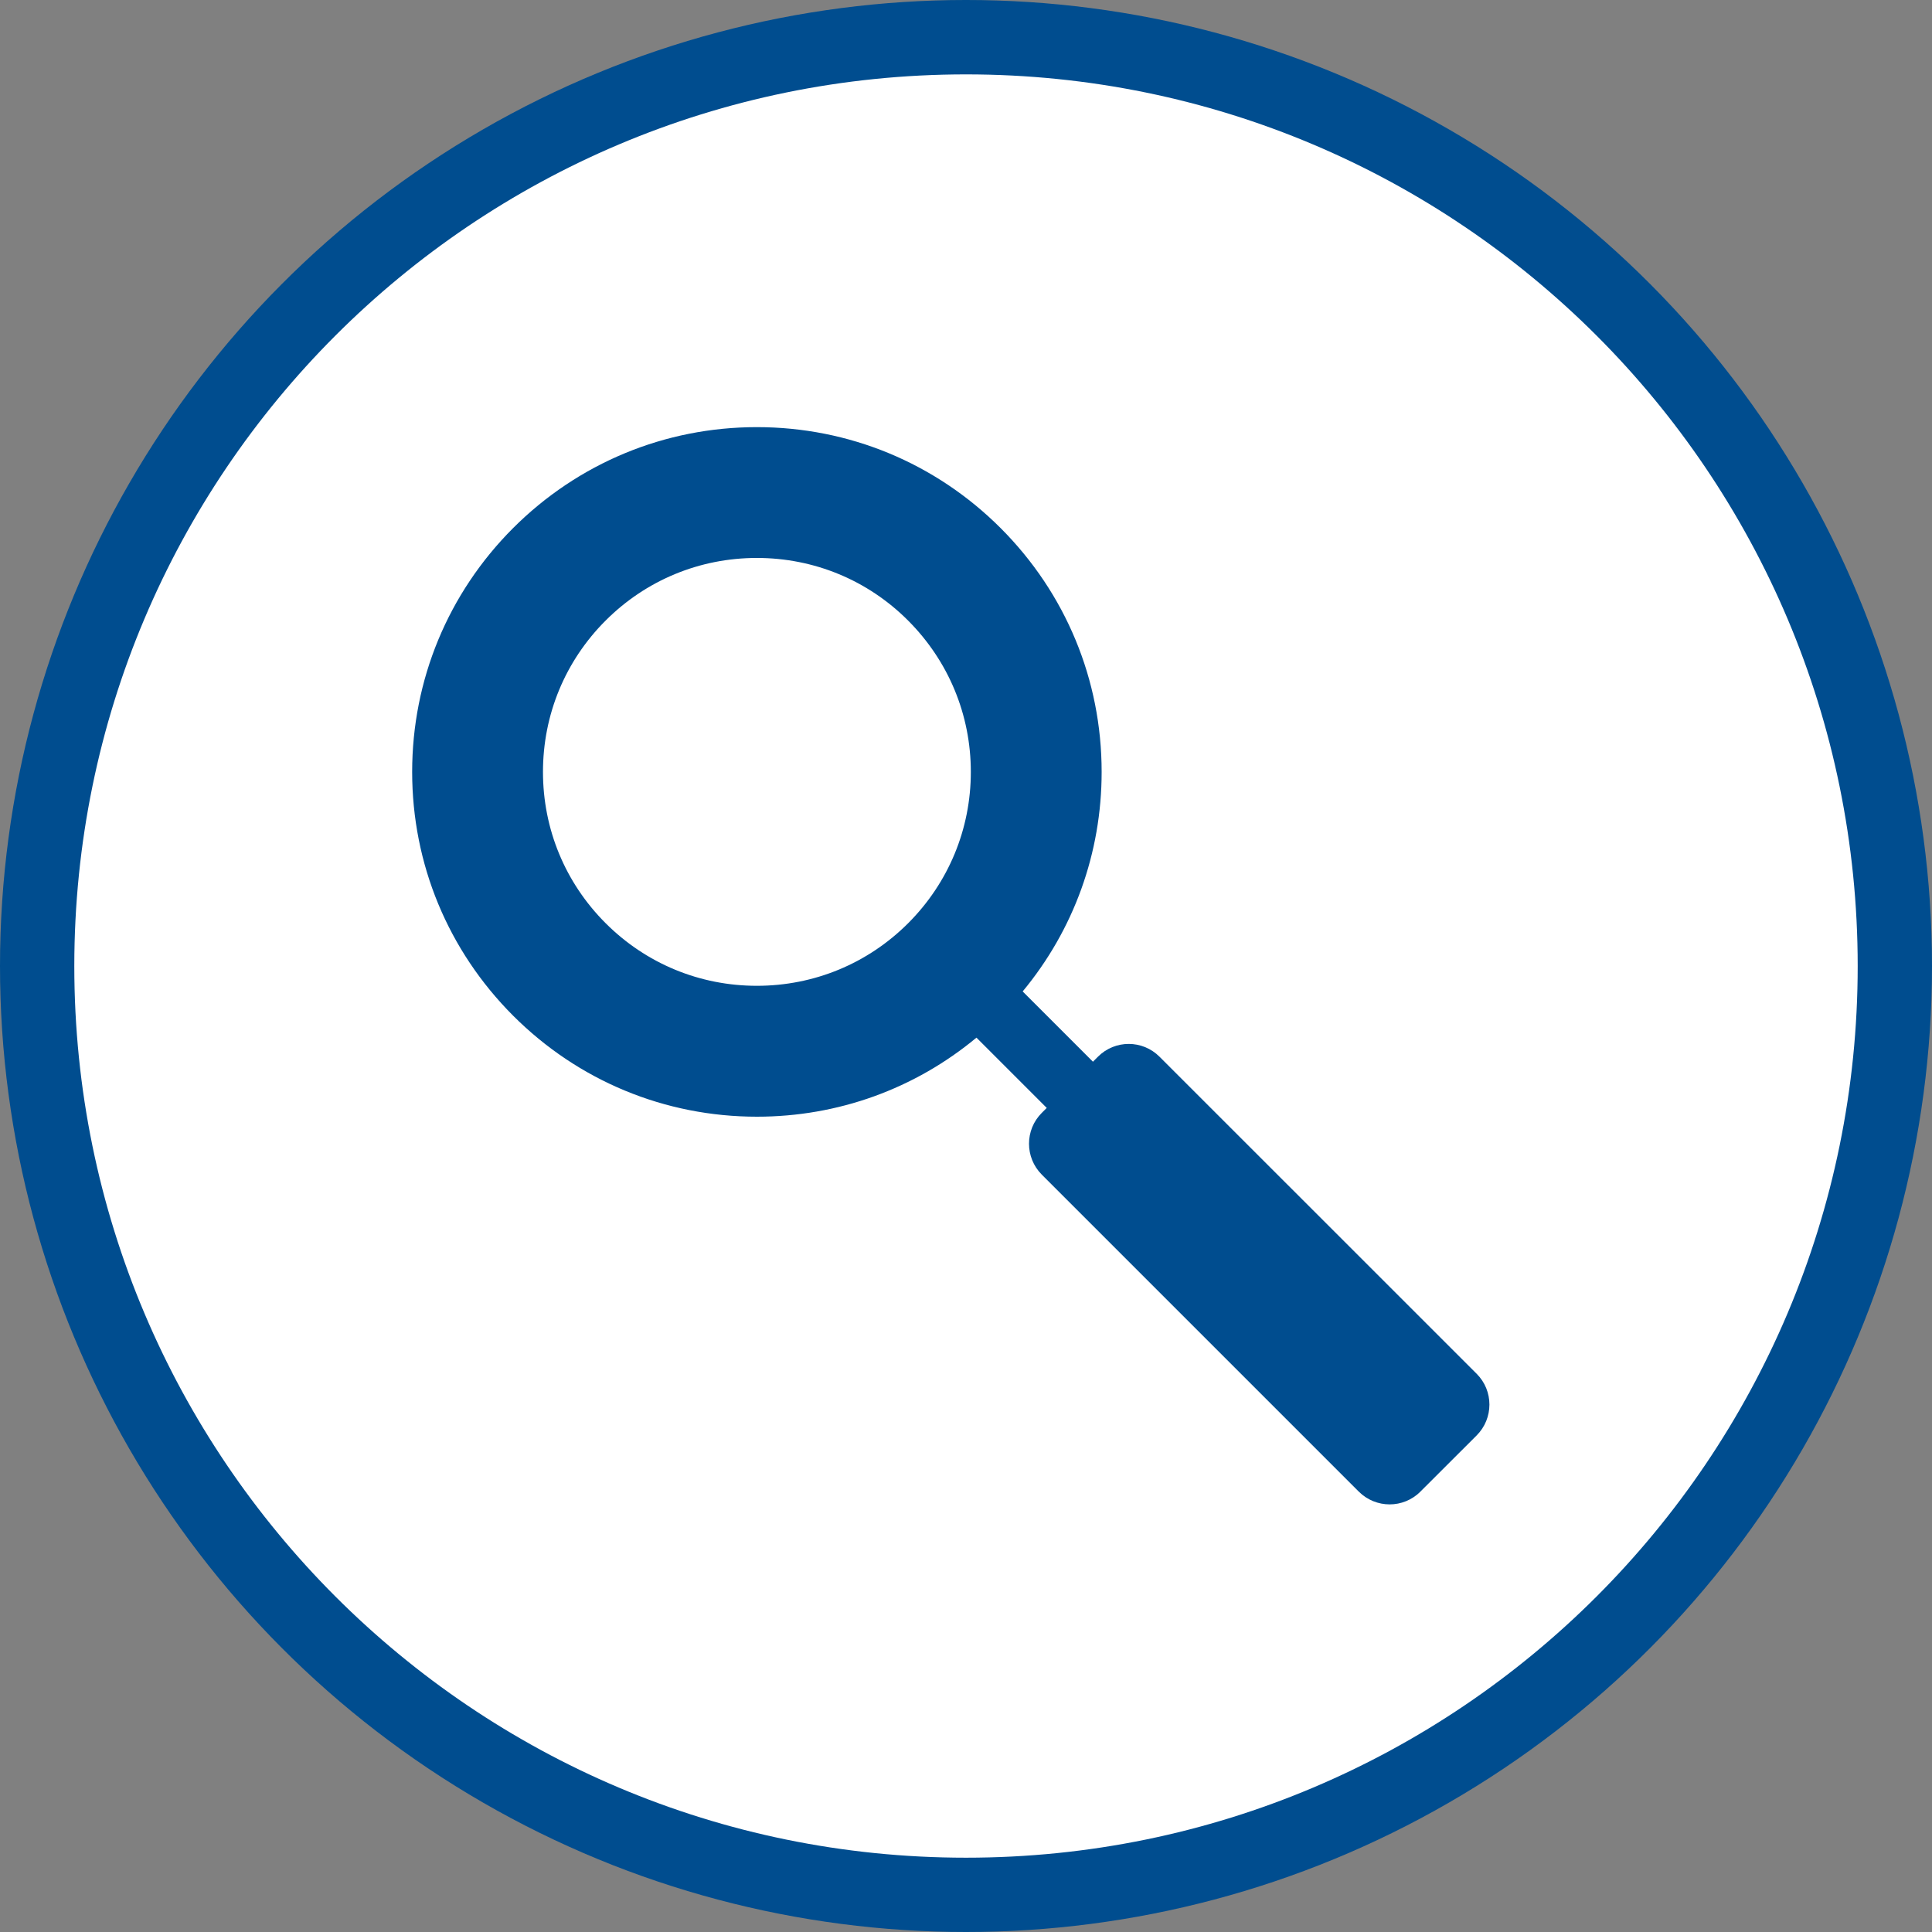
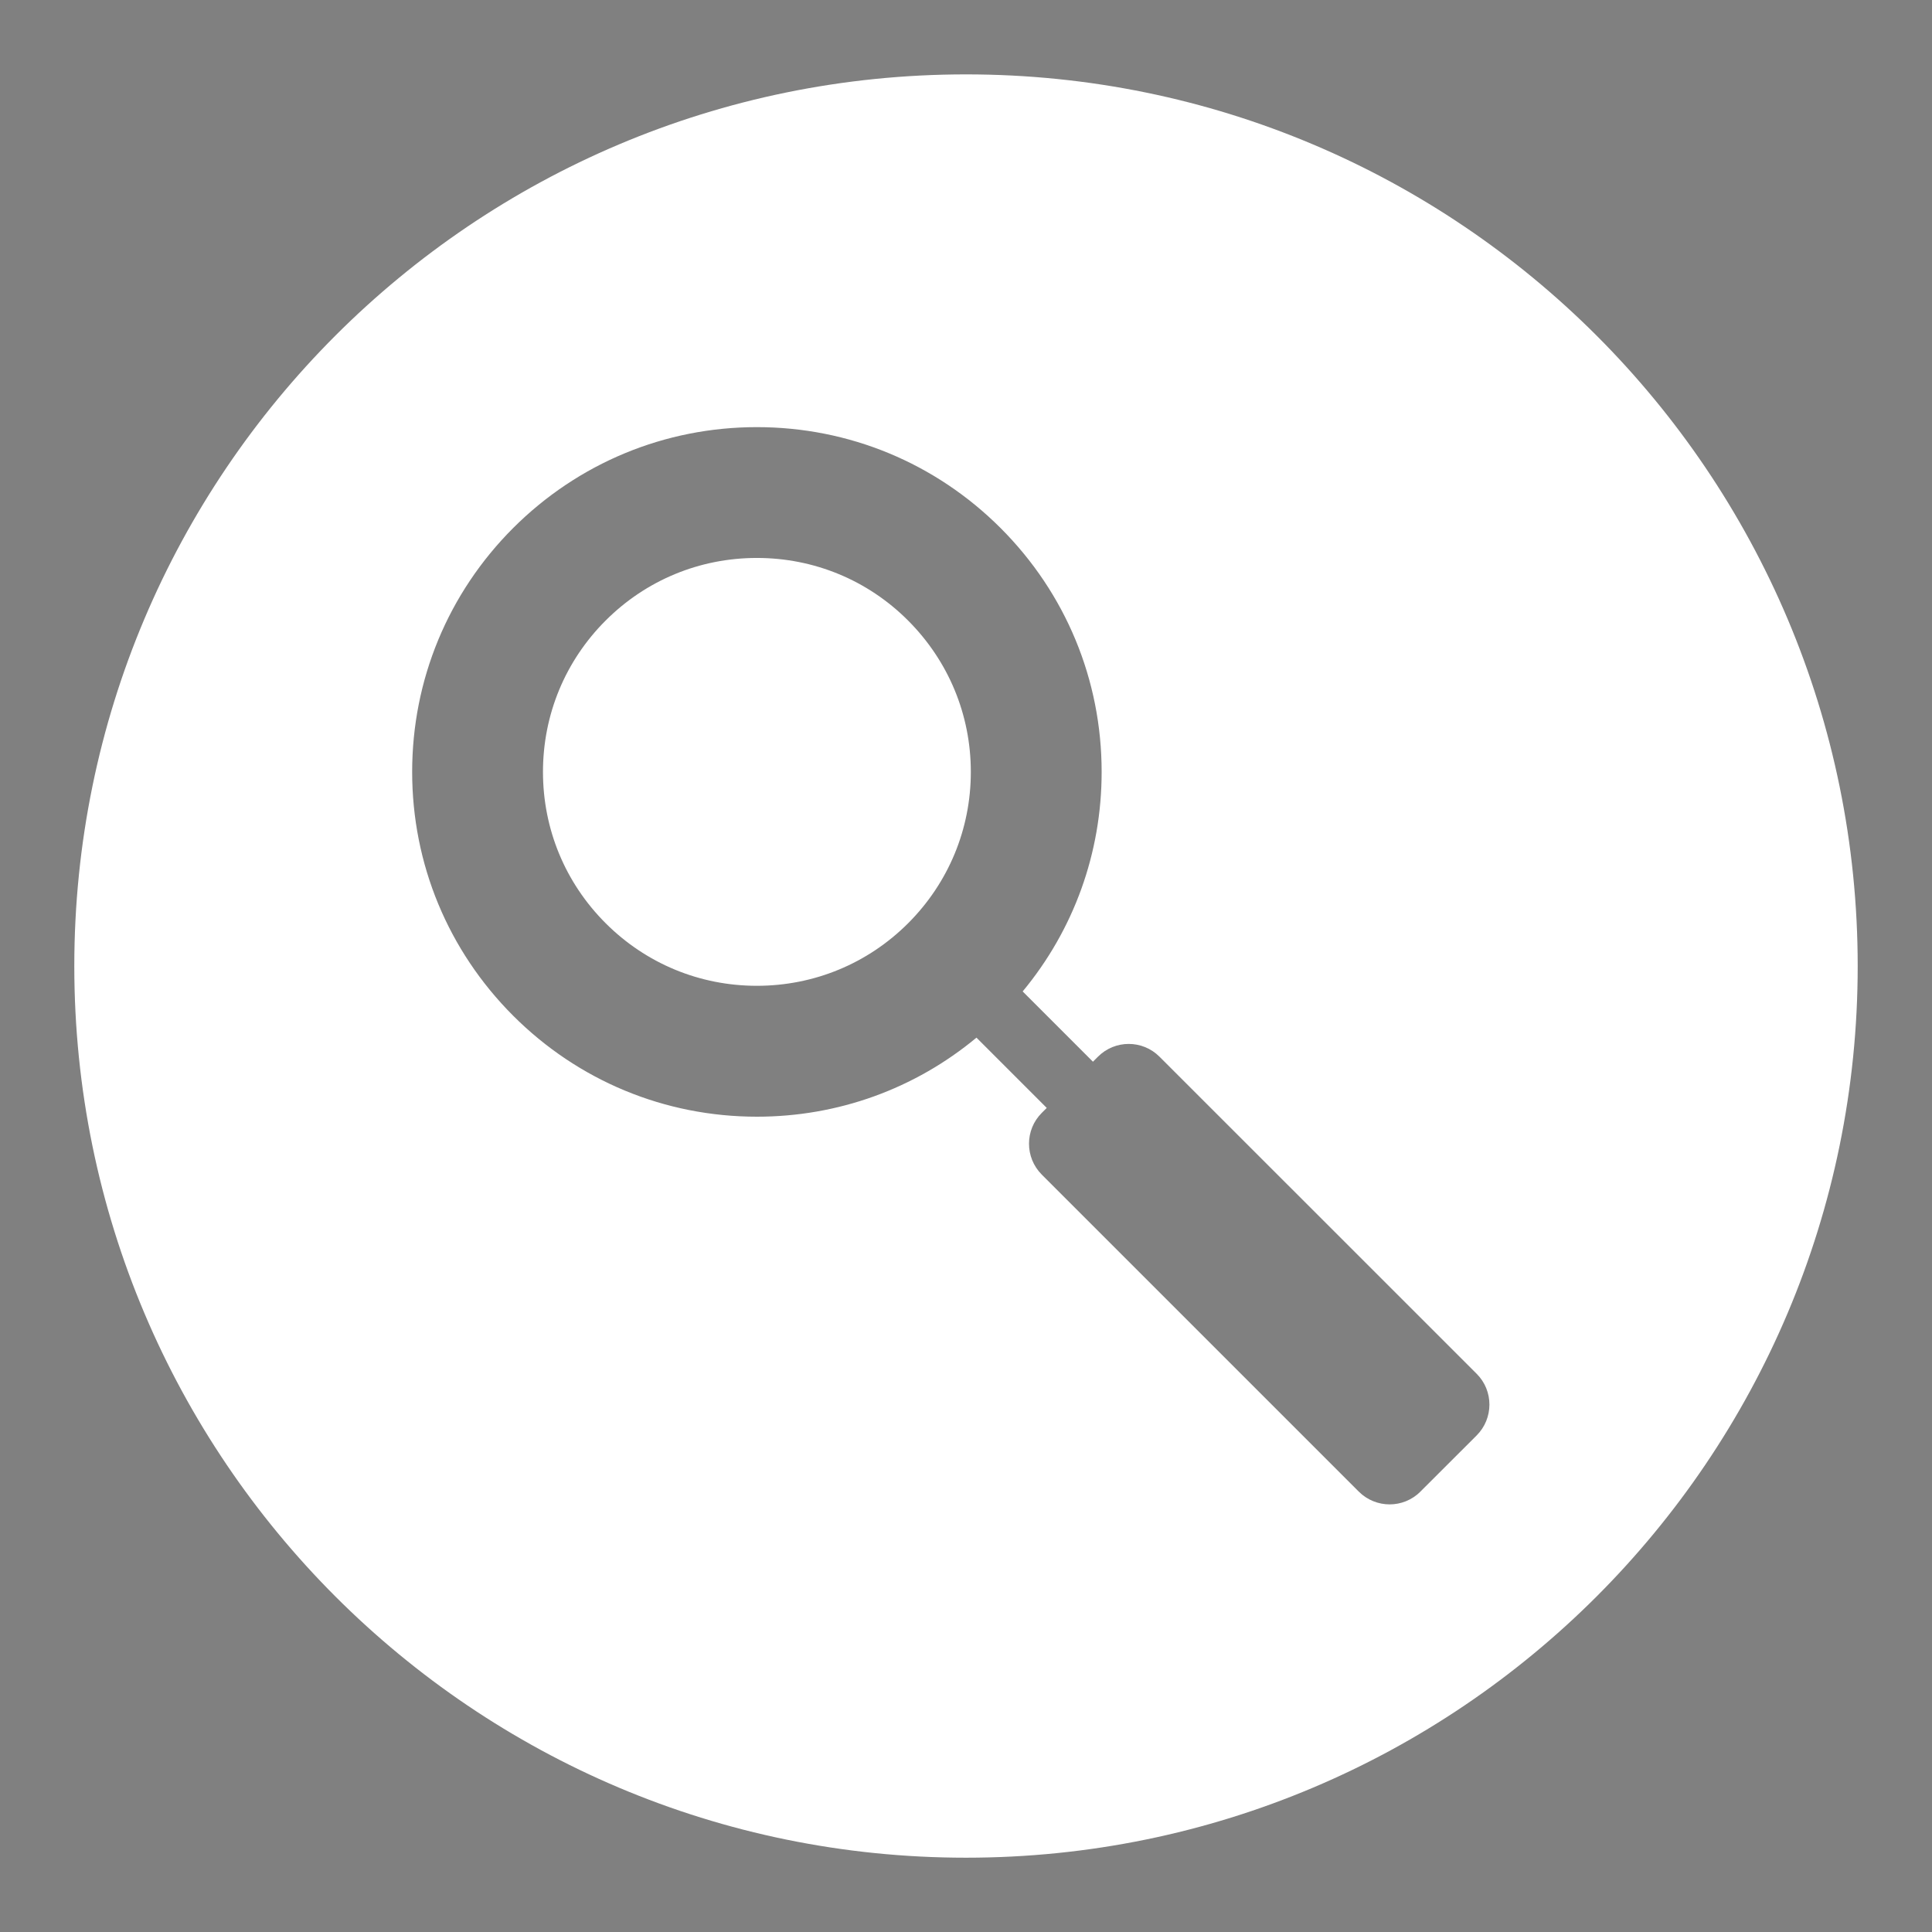
<svg xmlns="http://www.w3.org/2000/svg" width="24px" height="24px" viewBox="0 0 24 24" version="1.1">
  <rect x="0" y="0" width="24" height="24" fill="#808080" stroke="none" />
  <title>Group 2</title>
  <g id="Page-1" stroke="none" stroke-width="1" fill="none" fill-rule="evenodd">
    <g id="search" transform="translate(-534, -168)">
      <g id="Serach_on" transform="translate(8, 151)">
        <g id="search" transform="translate(518, 9)">
          <g id="Group" transform="translate(8, 8)">
-             <circle id="Oval" fill="#004D8F" cx="12" cy="12" r="12" />
            <g id="176056-find-magnifying-glass-search-zoom-2" transform="translate(0.923, 0)" fill="#FFFFFF" fill-rule="nonzero">
              <g id="176056-find-magnifying-glass-search-zoom" transform="translate(0, 0.462)">
                <path d="M11.077,0.462 C17.195,0.462 22.154,5.421 22.154,11.539 C22.154,17.656 17.195,22.615 11.077,22.615 C4.959,22.615 0,17.656 0,11.539 C0,5.421 4.959,0.462 11.077,0.462 Z M8.479,4.844 C7.336,4.844 6.26,5.29 5.451,6.098 C4.643,6.907 4.197,7.983 4.197,9.127 C4.197,10.271 4.643,11.346 5.451,12.155 C6.26,12.964 7.336,13.41 8.48,13.41 C9.487,13.41 10.441,13.064 11.207,12.428 L11.207,12.428 L12.08,13.301 L12.018,13.363 C11.807,13.574 11.807,13.917 12.018,14.129 L12.018,14.129 L15.956,18.067 C16.062,18.173 16.201,18.226 16.34,18.226 C16.478,18.226 16.617,18.173 16.722,18.067 L16.722,18.067 L17.42,17.37 C17.632,17.158 17.632,16.815 17.421,16.604 L17.421,16.604 L13.481,12.665 C13.27,12.453 12.927,12.453 12.716,12.665 L12.716,12.665 L12.654,12.727 L11.781,11.854 C12.416,11.088 12.762,10.134 12.762,9.127 C12.762,7.983 12.316,6.908 11.508,6.099 C10.699,5.29 9.623,4.844 8.479,4.844 Z M8.479,6.469 C9.189,6.469 9.857,6.745 10.358,7.247 C10.86,7.75 11.137,8.417 11.137,9.127 C11.137,9.837 10.86,10.504 10.359,11.006 C9.857,11.508 9.189,11.784 8.479,11.784 C7.769,11.784 7.102,11.508 6.6,11.006 C6.098,10.504 5.822,9.837 5.822,9.127 C5.822,8.416 6.098,7.749 6.6,7.247 C7.102,6.745 7.769,6.469 8.479,6.469 Z" id="Combined-Shape" />
              </g>
            </g>
          </g>
        </g>
      </g>
    </g>
  </g>
</svg>